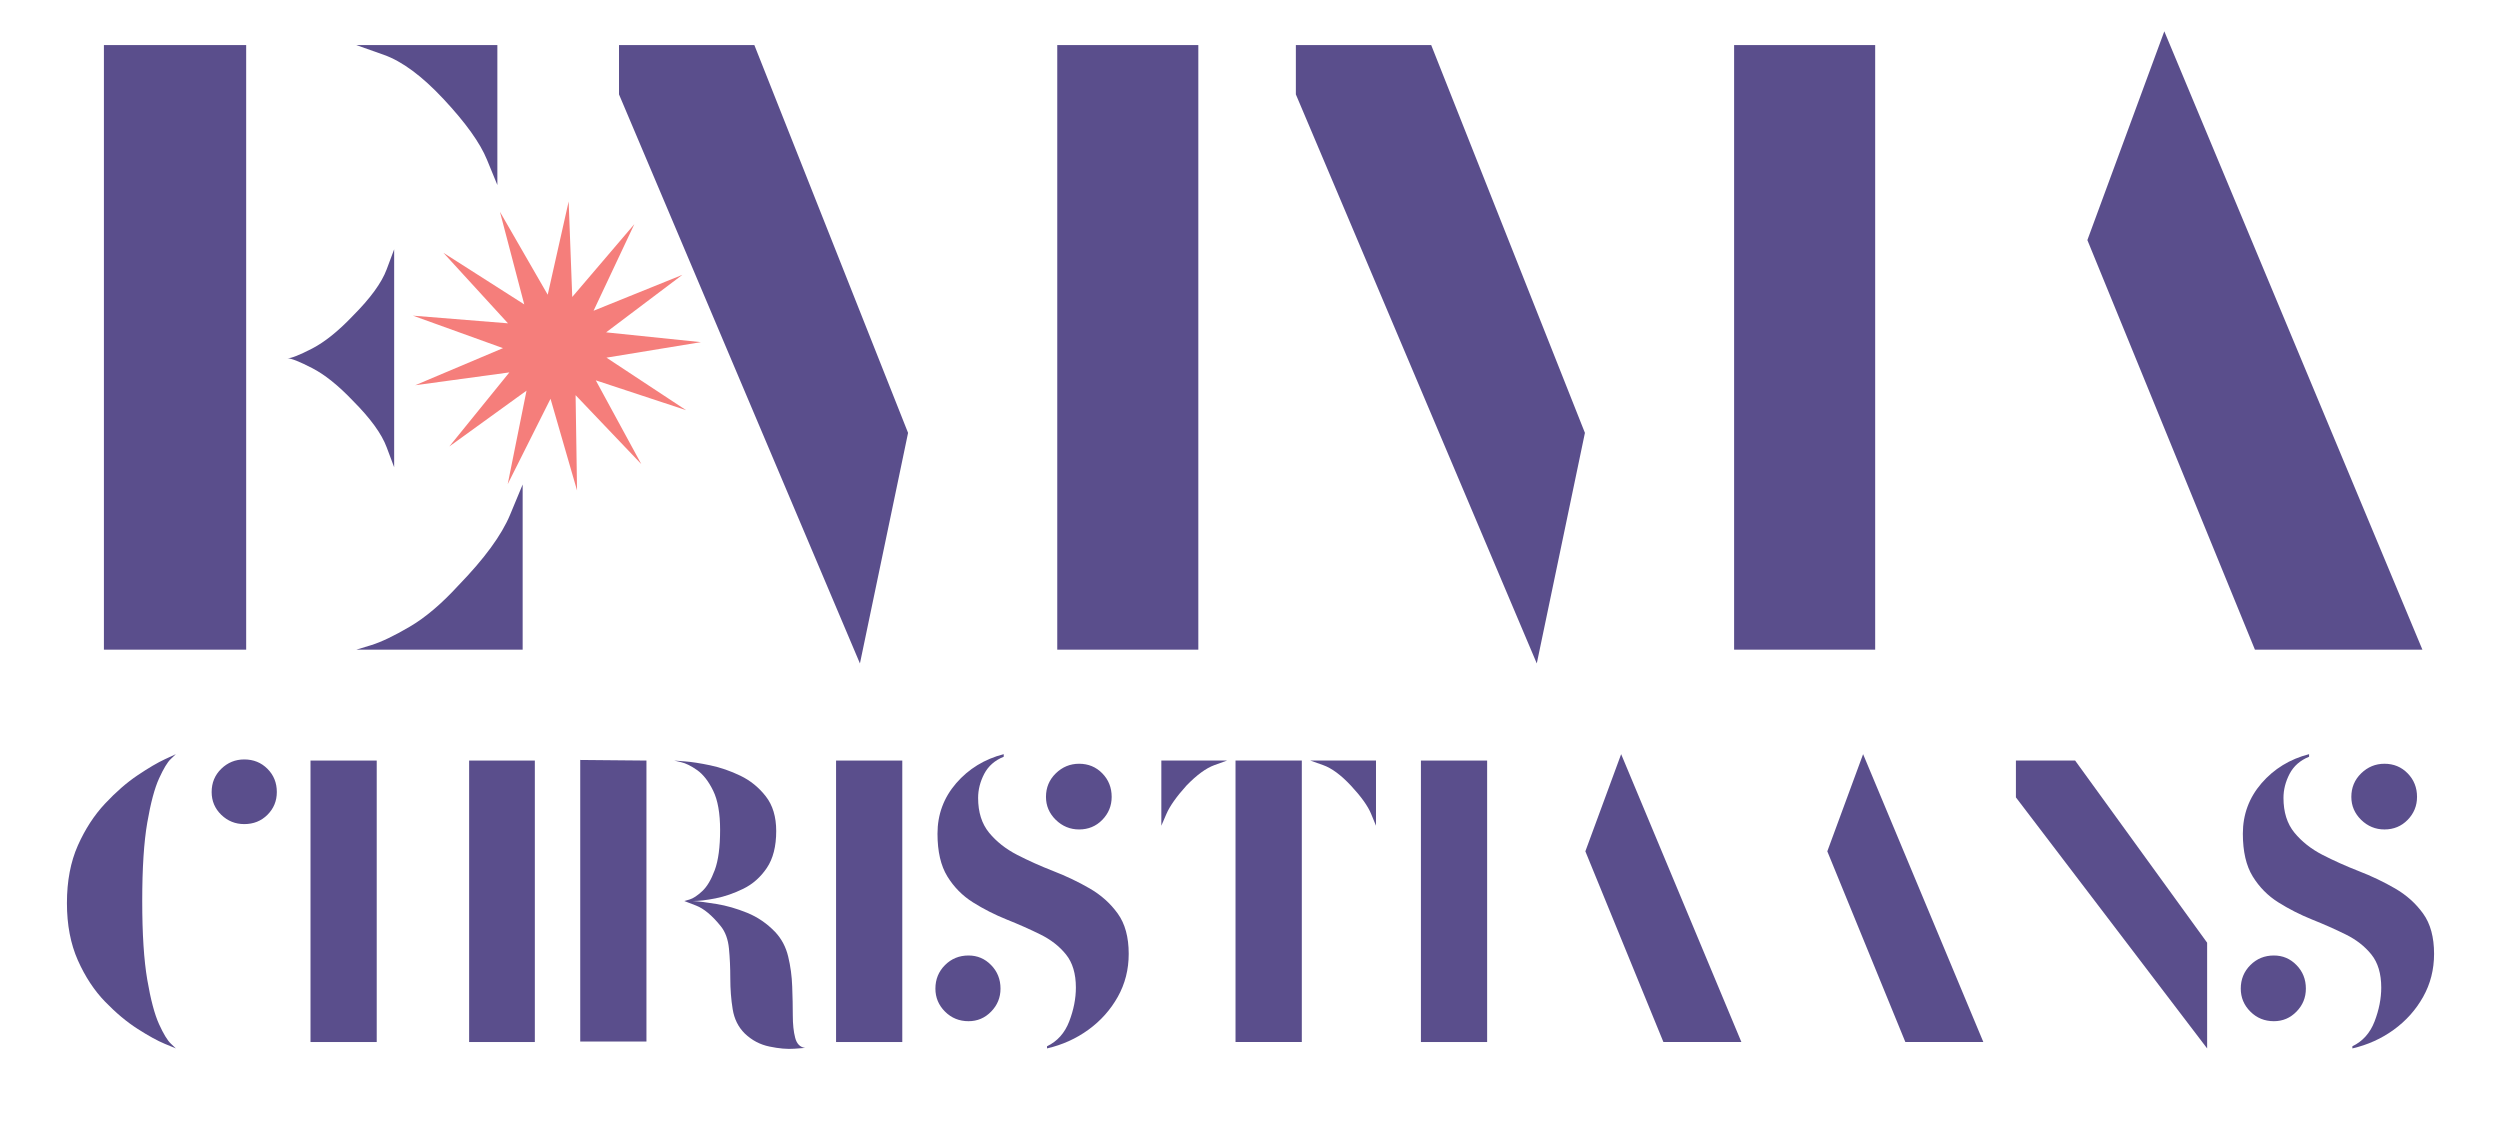
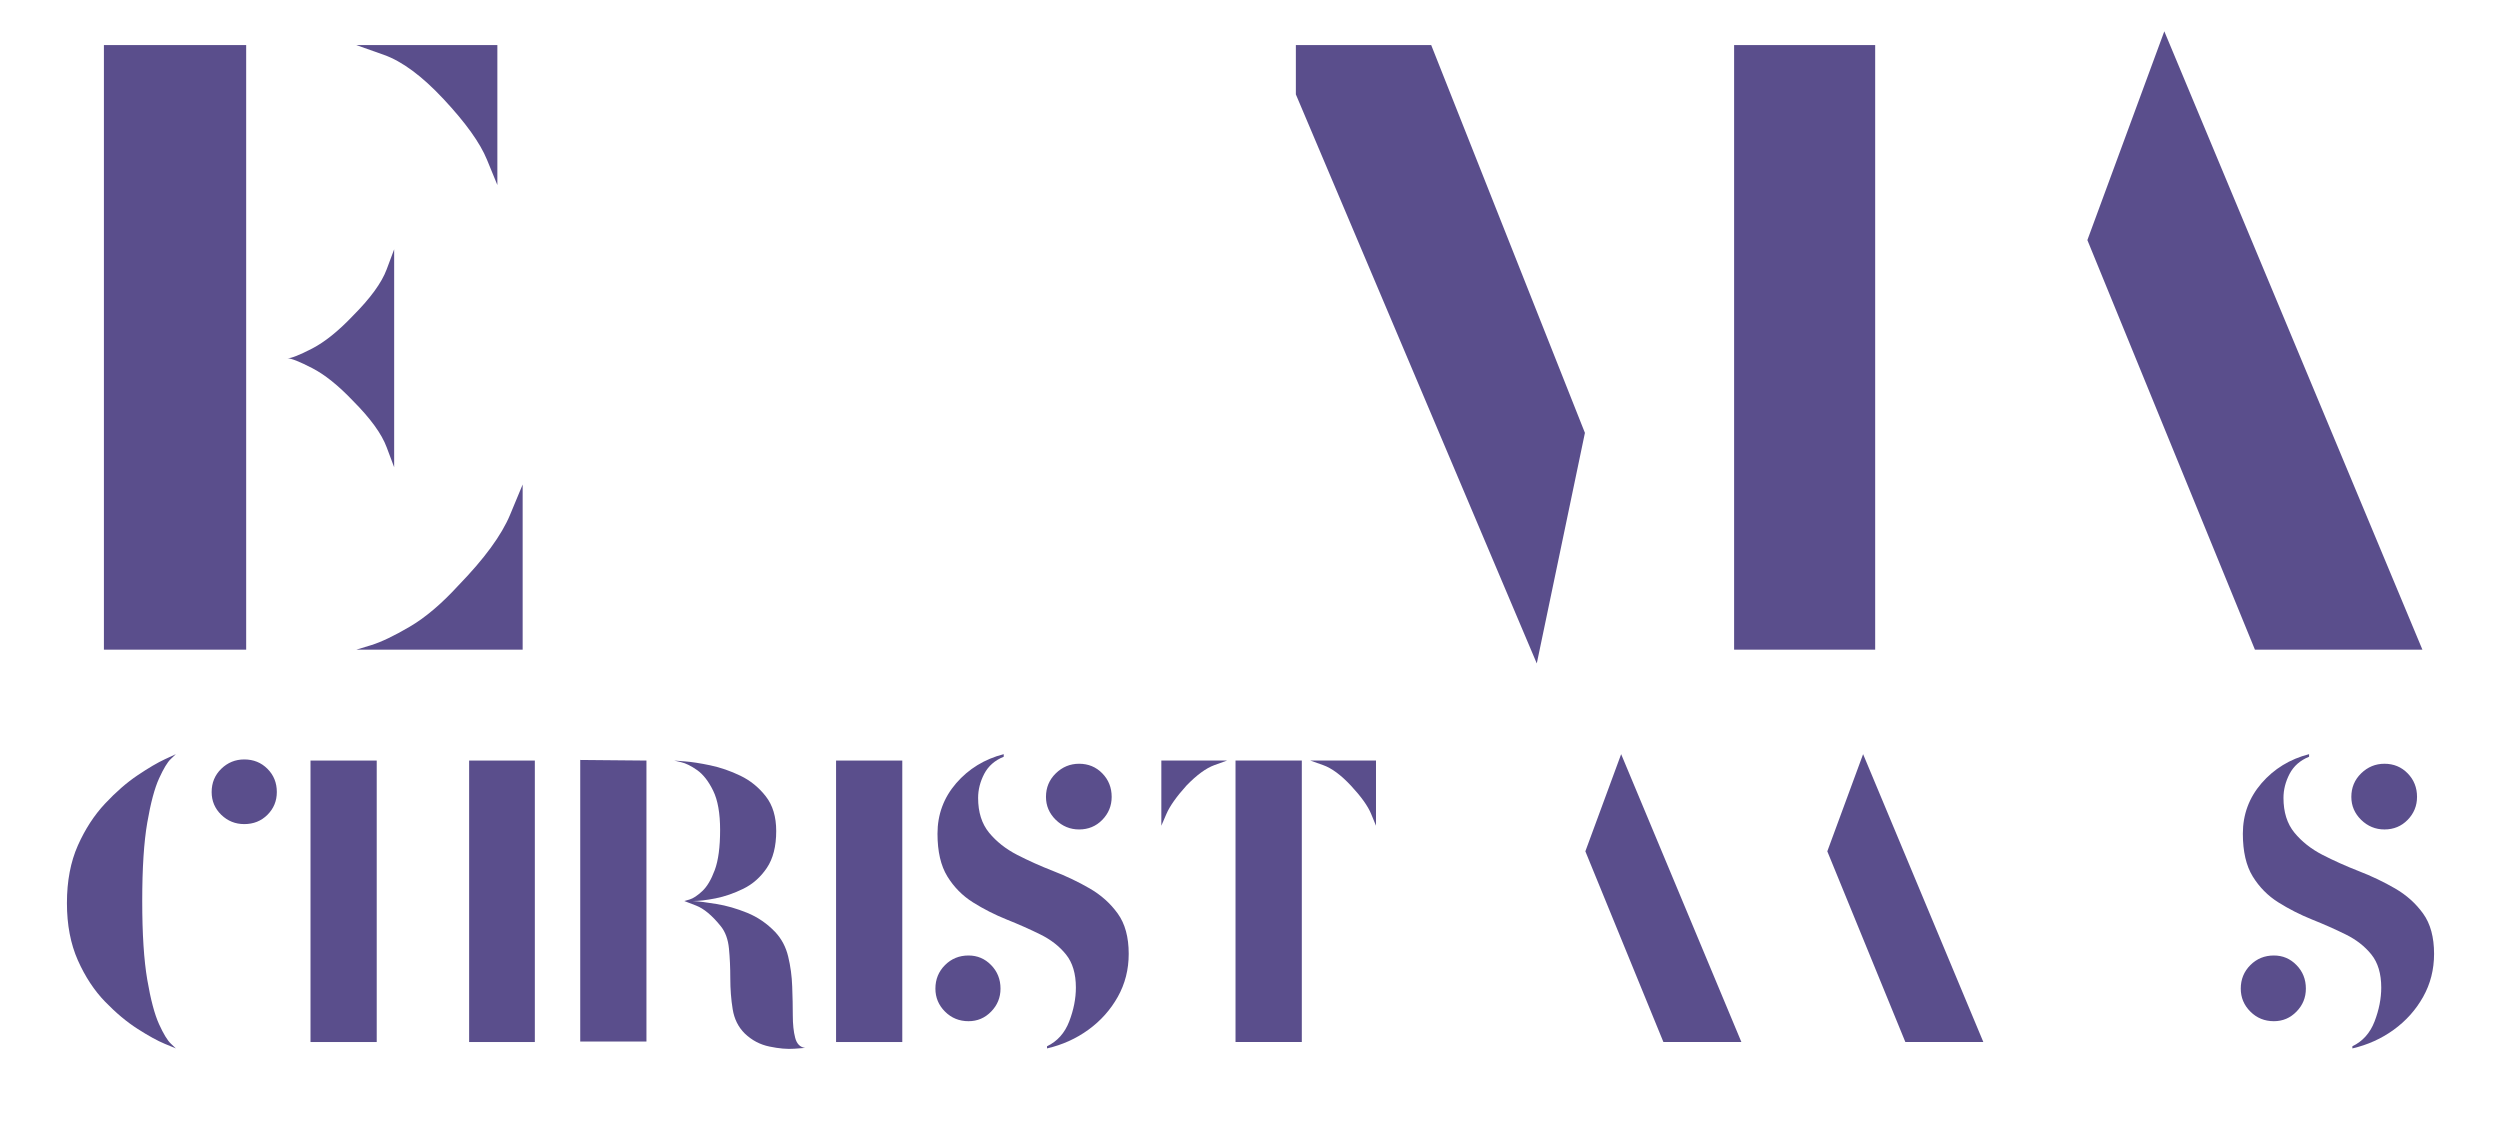
<svg xmlns="http://www.w3.org/2000/svg" width="700" viewBox="0 0 525 236.25" height="315" preserveAspectRatio="xMidYMid meet">
  <defs>
    <g />
    <clipPath id="2296b5f81d">
      <rect x="0" width="505" y="0" height="185" />
    </clipPath>
    <clipPath id="5b47c1c236">
      <path d="M 11 129 L 514 129 L 514 235.504 L 11 235.504 Z M 11 129 " clip-rule="nonzero" />
    </clipPath>
    <clipPath id="d58c774dfa">
      <rect x="0" width="503" y="0" height="107" />
    </clipPath>
    <clipPath id="0e4c23f591">
      <path d="M 86 42 L 148 42 L 148 103 L 86 103 Z M 86 42 " clip-rule="nonzero" />
    </clipPath>
    <clipPath id="43bebe9a97">
      <path d="M 89.18 39.523 L 149.656 45.082 L 144.117 105.324 L 83.641 99.762 Z M 89.18 39.523 " clip-rule="nonzero" />
    </clipPath>
    <clipPath id="4d4cffa144">
-       <path d="M 119.418 42.305 L 120.172 62.363 L 133.211 47.074 L 124.648 65.258 L 143.301 57.715 L 127.281 69.793 L 147.195 71.852 L 127.359 75.109 L 144.074 86.133 L 125.113 79.871 L 134.676 97.465 L 120.875 82.984 L 121.18 103 L 115.609 83.742 L 106.621 101.664 L 110.57 82.035 L 94.359 93.758 L 106.969 78.203 L 87.184 80.902 L 105.629 73.109 L 86.719 66.289 L 106.676 67.898 L 93.129 53.098 L 110.09 63.922 L 104.988 44.477 L 115.02 61.891 Z M 119.418 42.305 " clip-rule="nonzero" />
-     </clipPath>
+       </clipPath>
    <clipPath id="4cb1a7b982">
      <path d="M 0.719 0.105 L 61.246 0.105 L 61.246 61 L 0.719 61 Z M 0.719 0.105 " clip-rule="nonzero" />
    </clipPath>
    <clipPath id="171a20ffe7">
      <path d="M 3.18 -2.477 L 63.656 3.082 L 58.117 63.324 L -2.359 57.762 Z M 3.18 -2.477 " clip-rule="nonzero" />
    </clipPath>
    <clipPath id="9bae7ac61b">
      <path d="M 33.418 0.305 L 34.172 20.363 L 47.211 5.074 L 38.648 23.258 L 57.301 15.715 L 41.281 27.793 L 61.195 29.852 L 41.359 33.109 L 58.074 44.133 L 39.113 37.871 L 48.676 55.465 L 34.875 40.984 L 35.18 61 L 29.609 41.742 L 20.621 59.664 L 24.57 40.035 L 8.359 51.758 L 20.969 36.203 L 1.184 38.902 L 19.629 31.109 L 0.719 24.289 L 20.676 25.898 L 7.129 11.098 L 24.09 21.922 L 18.988 2.477 L 29.02 19.891 Z M 33.418 0.305 " clip-rule="nonzero" />
    </clipPath>
    <clipPath id="4e11431e87">
      <rect x="0" width="62" y="0" height="61" />
    </clipPath>
  </defs>
  <g transform="matrix(1, 0, 0, 1, 11, 0)">
    <g clip-path="url(#2296b5f81d)">
      <g fill="#5a4e8c" fill-opacity="1">
        <g transform="translate(0.696, 136.434)">
          <g>
            <path d="M 10.125 0 L 10.125 -126.969 L 40 -126.969 L 40 0 Z M 81.438 -115.641 C 76.938 -120.461 72.758 -123.555 68.906 -124.922 C 65.051 -126.285 63.125 -126.969 63.125 -126.969 L 92.75 -126.969 L 92.75 -97.578 C 92.75 -97.578 92.023 -99.344 90.578 -102.875 C 89.141 -106.406 86.094 -110.66 81.438 -115.641 Z M 71.078 -84.078 L 71.078 -38.312 C 71.078 -38.312 70.551 -39.711 69.5 -42.516 C 68.457 -45.328 66.094 -48.582 62.406 -52.281 C 59.352 -55.488 56.5 -57.773 53.844 -59.141 C 51.195 -60.504 49.473 -61.188 48.672 -61.188 C 49.473 -61.188 51.195 -61.867 53.844 -63.234 C 56.5 -64.609 59.352 -66.898 62.406 -70.109 C 66.094 -73.805 68.457 -77.055 69.5 -79.859 C 70.551 -82.672 71.078 -84.078 71.078 -84.078 Z M 84.562 -13.484 C 90.02 -19.109 93.633 -24.047 95.406 -28.297 C 97.176 -32.555 98.062 -34.688 98.062 -34.688 L 98.062 0 L 63.125 0 C 63.125 0 64.164 -0.316 66.25 -0.953 C 68.344 -1.598 71.035 -2.883 74.328 -4.812 C 77.617 -6.738 81.031 -9.629 84.562 -13.484 Z M 84.562 -13.484 " />
          </g>
        </g>
      </g>
      <g fill="#5a4e8c" fill-opacity="1">
        <g transform="translate(108.867, 136.434)">
          <g>
-             <path d="M 60.719 2.891 L 10.125 -116.609 L 10.125 -126.969 L 38.547 -126.969 L 70.828 -45.531 Z M 102.156 0 L 102.156 -126.969 L 131.781 -126.969 L 131.781 0 Z M 102.156 0 " />
-           </g>
+             </g>
        </g>
      </g>
      <g fill="#5a4e8c" fill-opacity="1">
        <g transform="translate(251.006, 136.434)">
          <g>
            <path d="M 60.719 2.891 L 10.125 -116.609 L 10.125 -126.969 L 38.547 -126.969 L 70.828 -45.531 Z M 102.156 0 L 102.156 -126.969 L 131.781 -126.969 L 131.781 0 Z M 102.156 0 " />
          </g>
        </g>
      </g>
      <g fill="#5a4e8c" fill-opacity="1">
        <g transform="translate(393.146, 136.434)">
          <g>
            <path d="M 69.391 0 L 34.203 -86.016 L 50.359 -129.859 L 104.562 0 Z M 69.391 0 " />
          </g>
        </g>
      </g>
    </g>
  </g>
  <g clip-path="url(#5b47c1c236)">
    <g transform="matrix(1, 0, 0, 1, 11, 129)">
      <g clip-path="url(#d58c774dfa)">
        <g fill="#5a4e8c" fill-opacity="1">
          <g transform="translate(0.696, 89.826)">
            <g>
              <path d="M 25.234 1.344 C 25.234 1.344 24.469 1.023 22.938 0.391 C 21.406 -0.242 19.5 -1.289 17.219 -2.75 C 14.938 -4.207 12.656 -6.113 10.375 -8.469 C 8.094 -10.82 6.188 -13.719 4.656 -17.156 C 3.125 -20.602 2.359 -24.609 2.359 -29.172 C 2.359 -33.805 3.125 -37.844 4.656 -41.281 C 6.188 -44.719 8.094 -47.648 10.375 -50.078 C 12.656 -52.516 14.938 -54.5 17.219 -56.031 C 19.5 -57.562 21.406 -58.68 22.938 -59.391 C 24.469 -60.098 25.234 -60.453 25.234 -60.453 C 25.234 -60.453 24.879 -60.113 24.172 -59.438 C 23.461 -58.77 22.641 -57.406 21.703 -55.344 C 20.766 -53.289 19.941 -50.207 19.234 -46.094 C 18.523 -41.988 18.172 -36.492 18.172 -29.609 C 18.172 -22.734 18.523 -17.219 19.234 -13.062 C 19.941 -8.914 20.766 -5.812 21.703 -3.75 C 22.641 -1.695 23.461 -0.336 24.172 0.328 C 24.879 1.004 25.234 1.344 25.234 1.344 Z M 39.594 -45.766 C 37.727 -45.766 36.117 -46.414 34.766 -47.719 C 33.422 -49.031 32.75 -50.625 32.75 -52.5 C 32.75 -54.438 33.422 -56.062 34.766 -57.375 C 36.117 -58.688 37.727 -59.344 39.594 -59.344 C 41.539 -59.344 43.164 -58.688 44.469 -57.375 C 45.781 -56.062 46.438 -54.438 46.438 -52.5 C 46.438 -50.625 45.781 -49.031 44.469 -47.719 C 43.164 -46.414 41.539 -45.766 39.594 -45.766 Z M 39.594 -45.766 " />
            </g>
          </g>
        </g>
        <g fill="#5a4e8c" fill-opacity="1">
          <g transform="translate(49.487, 89.826)">
            <g>
              <path d="M 4.719 0 L 4.719 -59.109 L 18.625 -59.109 L 18.625 0 Z M 38.031 0 L 38.031 -59.109 L 51.828 -59.109 L 51.828 0 Z M 38.031 0 " />
            </g>
          </g>
        </g>
        <g fill="#5a4e8c" fill-opacity="1">
          <g transform="translate(106.129, 89.826)">
            <g>
              <path d="M 4.719 -0.109 L 4.719 -59.234 L 18.625 -59.109 L 18.625 -0.109 Z M 51.938 1.234 C 51.938 1.234 51.188 1.289 49.688 1.406 C 48.195 1.52 46.457 1.367 44.469 0.953 C 42.488 0.547 40.754 -0.367 39.266 -1.797 C 37.91 -3.141 37.066 -4.836 36.734 -6.891 C 36.398 -8.953 36.234 -11.102 36.234 -13.344 C 36.234 -15.594 36.141 -17.688 35.953 -19.625 C 35.766 -21.57 35.188 -23.145 34.219 -24.344 C 32.414 -26.582 30.691 -28.02 29.047 -28.656 C 27.398 -29.289 26.578 -29.609 26.578 -29.609 C 26.578 -29.609 26.953 -29.719 27.703 -29.938 C 28.453 -30.164 29.332 -30.75 30.344 -31.688 C 31.352 -32.625 32.227 -34.098 32.969 -36.109 C 33.719 -38.129 34.094 -40.938 34.094 -44.531 C 34.094 -48.039 33.609 -50.785 32.641 -52.766 C 31.672 -54.754 30.551 -56.195 29.281 -57.094 C 28.008 -57.988 26.883 -58.547 25.906 -58.766 C 24.938 -58.992 24.453 -59.109 24.453 -59.109 C 24.453 -59.109 25.18 -59.051 26.641 -58.938 C 28.098 -58.832 29.891 -58.555 32.016 -58.109 C 34.148 -57.66 36.266 -56.93 38.359 -55.922 C 40.453 -54.91 42.227 -53.469 43.688 -51.594 C 45.145 -49.727 45.875 -47.301 45.875 -44.312 C 45.875 -41.094 45.219 -38.508 43.906 -36.562 C 42.602 -34.625 40.957 -33.164 38.969 -32.188 C 36.988 -31.219 35.047 -30.547 33.141 -30.172 C 31.234 -29.797 29.645 -29.609 28.375 -29.609 C 29.645 -29.535 31.305 -29.328 33.359 -28.984 C 35.422 -28.648 37.555 -28.035 39.766 -27.141 C 41.973 -26.242 43.938 -24.898 45.656 -23.109 C 47 -21.68 47.91 -19.957 48.391 -17.938 C 48.879 -15.926 49.16 -13.832 49.234 -11.656 C 49.316 -9.488 49.359 -7.469 49.359 -5.594 C 49.359 -3.727 49.523 -2.16 49.859 -0.891 C 50.191 0.379 50.883 1.086 51.938 1.234 Z M 51.938 1.234 " />
            </g>
          </g>
        </g>
        <g fill="#5a4e8c" fill-opacity="1">
          <g transform="translate(159.855, 89.826)">
            <g>
              <path d="M 4.719 0 L 4.719 -59.109 L 18.625 -59.109 L 18.625 0 Z M 4.719 0 " />
            </g>
          </g>
        </g>
        <g fill="#5a4e8c" fill-opacity="1">
          <g transform="translate(183.185, 89.826)">
            <g>
              <path d="M 25.688 1.344 L 25.688 0.891 C 27.852 -0.148 29.406 -1.883 30.344 -4.312 C 31.281 -6.75 31.75 -9.125 31.75 -11.438 C 31.75 -14.352 31.055 -16.672 29.672 -18.391 C 28.285 -20.109 26.488 -21.508 24.281 -22.594 C 22.07 -23.688 19.711 -24.734 17.203 -25.734 C 14.703 -26.742 12.348 -27.941 10.141 -29.328 C 7.941 -30.711 6.148 -32.523 4.766 -34.766 C 3.379 -37.016 2.688 -40.008 2.688 -43.75 C 2.688 -47.781 3.992 -51.312 6.609 -54.344 C 9.234 -57.375 12.562 -59.41 16.594 -60.453 L 16.594 -59.906 C 14.727 -59.156 13.363 -57.957 12.5 -56.312 C 11.645 -54.664 11.219 -52.984 11.219 -51.266 C 11.219 -48.273 11.984 -45.844 13.516 -43.969 C 15.047 -42.102 17.008 -40.551 19.406 -39.312 C 21.801 -38.082 24.344 -36.941 27.031 -35.891 C 29.727 -34.848 32.27 -33.633 34.656 -32.25 C 37.051 -30.863 39.016 -29.102 40.547 -26.969 C 42.078 -24.844 42.844 -22.023 42.844 -18.516 C 42.844 -15.223 42.078 -12.211 40.547 -9.484 C 39.016 -6.754 36.957 -4.453 34.375 -2.578 C 31.801 -0.711 28.906 0.594 25.688 1.344 Z M 32.422 -44.641 C 30.547 -44.641 28.914 -45.312 27.531 -46.656 C 26.156 -48.008 25.469 -49.617 25.469 -51.484 C 25.469 -53.43 26.156 -55.078 27.531 -56.422 C 28.914 -57.766 30.547 -58.438 32.422 -58.438 C 34.359 -58.438 35.984 -57.766 37.297 -56.422 C 38.609 -55.078 39.266 -53.43 39.266 -51.484 C 39.266 -49.617 38.609 -48.008 37.297 -46.656 C 35.984 -45.312 34.359 -44.641 32.422 -44.641 Z M 9.203 -4.375 C 7.254 -4.375 5.609 -5.047 4.266 -6.391 C 2.922 -7.734 2.25 -9.344 2.25 -11.219 C 2.25 -13.164 2.922 -14.812 4.266 -16.156 C 5.609 -17.5 7.254 -18.172 9.203 -18.172 C 11.066 -18.172 12.648 -17.5 13.953 -16.156 C 15.266 -14.812 15.922 -13.164 15.922 -11.219 C 15.922 -9.344 15.266 -7.734 13.953 -6.391 C 12.648 -5.047 11.066 -4.375 9.203 -4.375 Z M 9.203 -4.375 " />
            </g>
          </g>
        </g>
        <g fill="#5a4e8c" fill-opacity="1">
          <g transform="translate(228.162, 89.826)">
            <g>
              <path d="M 4.719 -45.422 L 4.719 -59.109 L 18.516 -59.109 C 18.516 -59.109 17.633 -58.789 15.875 -58.156 C 14.113 -57.52 12.148 -56.082 9.984 -53.844 C 7.891 -51.52 6.488 -49.535 5.781 -47.891 C 5.07 -46.242 4.719 -45.422 4.719 -45.422 Z M 20.297 0 L 20.297 -59.109 L 34.219 -59.109 L 34.219 0 Z M 49.797 -45.422 C 49.797 -45.422 49.457 -46.242 48.781 -47.891 C 48.113 -49.535 46.695 -51.52 44.531 -53.844 C 42.438 -56.082 40.488 -57.52 38.688 -58.156 C 36.895 -58.789 36 -59.109 36 -59.109 L 49.797 -59.109 Z M 49.797 -45.422 " />
            </g>
          </g>
        </g>
        <g fill="#5a4e8c" fill-opacity="1">
          <g transform="translate(282.674, 89.826)">
            <g>
-               <path d="M 4.719 0 L 4.719 -59.109 L 18.625 -59.109 L 18.625 0 Z M 4.719 0 " />
-             </g>
+               </g>
          </g>
        </g>
        <g fill="#5a4e8c" fill-opacity="1">
          <g transform="translate(306.003, 89.826)">
            <g>
              <path d="M 32.312 0 L 15.922 -40.047 L 23.438 -60.453 L 48.688 0 Z M 32.312 0 " />
            </g>
          </g>
        </g>
        <g fill="#5a4e8c" fill-opacity="1">
          <g transform="translate(356.813, 89.826)">
            <g>
              <path d="M 32.312 0 L 15.922 -40.047 L 23.438 -60.453 L 48.688 0 Z M 32.312 0 " />
            </g>
          </g>
        </g>
        <g fill="#5a4e8c" fill-opacity="1">
          <g transform="translate(407.623, 89.826)">
            <g>
-               <path d="M 44.875 1.344 L 4.719 -51.375 L 4.719 -59.109 L 17.156 -59.109 L 44.875 -20.859 Z M 44.875 1.344 " />
-             </g>
+               </g>
          </g>
        </g>
        <g fill="#5a4e8c" fill-opacity="1">
          <g transform="translate(457.311, 89.826)">
            <g>
              <path d="M 25.688 1.344 L 25.688 0.891 C 27.852 -0.148 29.406 -1.883 30.344 -4.312 C 31.281 -6.75 31.75 -9.125 31.75 -11.438 C 31.75 -14.352 31.055 -16.672 29.672 -18.391 C 28.285 -20.109 26.488 -21.508 24.281 -22.594 C 22.07 -23.688 19.711 -24.734 17.203 -25.734 C 14.703 -26.742 12.348 -27.941 10.141 -29.328 C 7.941 -30.711 6.148 -32.523 4.766 -34.766 C 3.379 -37.016 2.688 -40.008 2.688 -43.75 C 2.688 -47.781 3.992 -51.312 6.609 -54.344 C 9.234 -57.375 12.562 -59.41 16.594 -60.453 L 16.594 -59.906 C 14.727 -59.156 13.363 -57.957 12.5 -56.312 C 11.645 -54.664 11.219 -52.984 11.219 -51.266 C 11.219 -48.273 11.984 -45.844 13.516 -43.969 C 15.047 -42.102 17.008 -40.551 19.406 -39.312 C 21.801 -38.082 24.344 -36.941 27.031 -35.891 C 29.727 -34.848 32.27 -33.633 34.656 -32.25 C 37.051 -30.863 39.016 -29.102 40.547 -26.969 C 42.078 -24.844 42.844 -22.023 42.844 -18.516 C 42.844 -15.223 42.078 -12.211 40.547 -9.484 C 39.016 -6.754 36.957 -4.453 34.375 -2.578 C 31.801 -0.711 28.906 0.594 25.688 1.344 Z M 32.422 -44.641 C 30.547 -44.641 28.914 -45.312 27.531 -46.656 C 26.156 -48.008 25.469 -49.617 25.469 -51.484 C 25.469 -53.43 26.156 -55.078 27.531 -56.422 C 28.914 -57.766 30.547 -58.438 32.422 -58.438 C 34.359 -58.438 35.984 -57.766 37.297 -56.422 C 38.609 -55.078 39.266 -53.43 39.266 -51.484 C 39.266 -49.617 38.609 -48.008 37.297 -46.656 C 35.984 -45.312 34.359 -44.641 32.422 -44.641 Z M 9.203 -4.375 C 7.254 -4.375 5.609 -5.047 4.266 -6.391 C 2.922 -7.734 2.25 -9.344 2.25 -11.219 C 2.25 -13.164 2.922 -14.812 4.266 -16.156 C 5.609 -17.5 7.254 -18.172 9.203 -18.172 C 11.066 -18.172 12.648 -17.5 13.953 -16.156 C 15.266 -14.812 15.922 -13.164 15.922 -11.219 C 15.922 -9.344 15.266 -7.734 13.953 -6.391 C 12.648 -5.047 11.066 -4.375 9.203 -4.375 Z M 9.203 -4.375 " />
            </g>
          </g>
        </g>
      </g>
    </g>
  </g>
  <g clip-path="url(#0e4c23f591)">
    <g clip-path="url(#43bebe9a97)">
      <g clip-path="url(#4d4cffa144)">
        <g transform="matrix(1, 0, 0, 1, 86, 42)">
          <g clip-path="url(#4e11431e87)">
            <g clip-path="url(#4cb1a7b982)">
              <g clip-path="url(#171a20ffe7)">
                <g clip-path="url(#9bae7ac61b)">
                  <path fill="#f57e7b" d="M 3.18 -2.477 L 63.656 3.082 L 58.098 63.562 L -2.379 58 Z M 3.18 -2.477 " fill-opacity="1" fill-rule="nonzero" />
                </g>
              </g>
            </g>
          </g>
        </g>
      </g>
    </g>
  </g>
</svg>